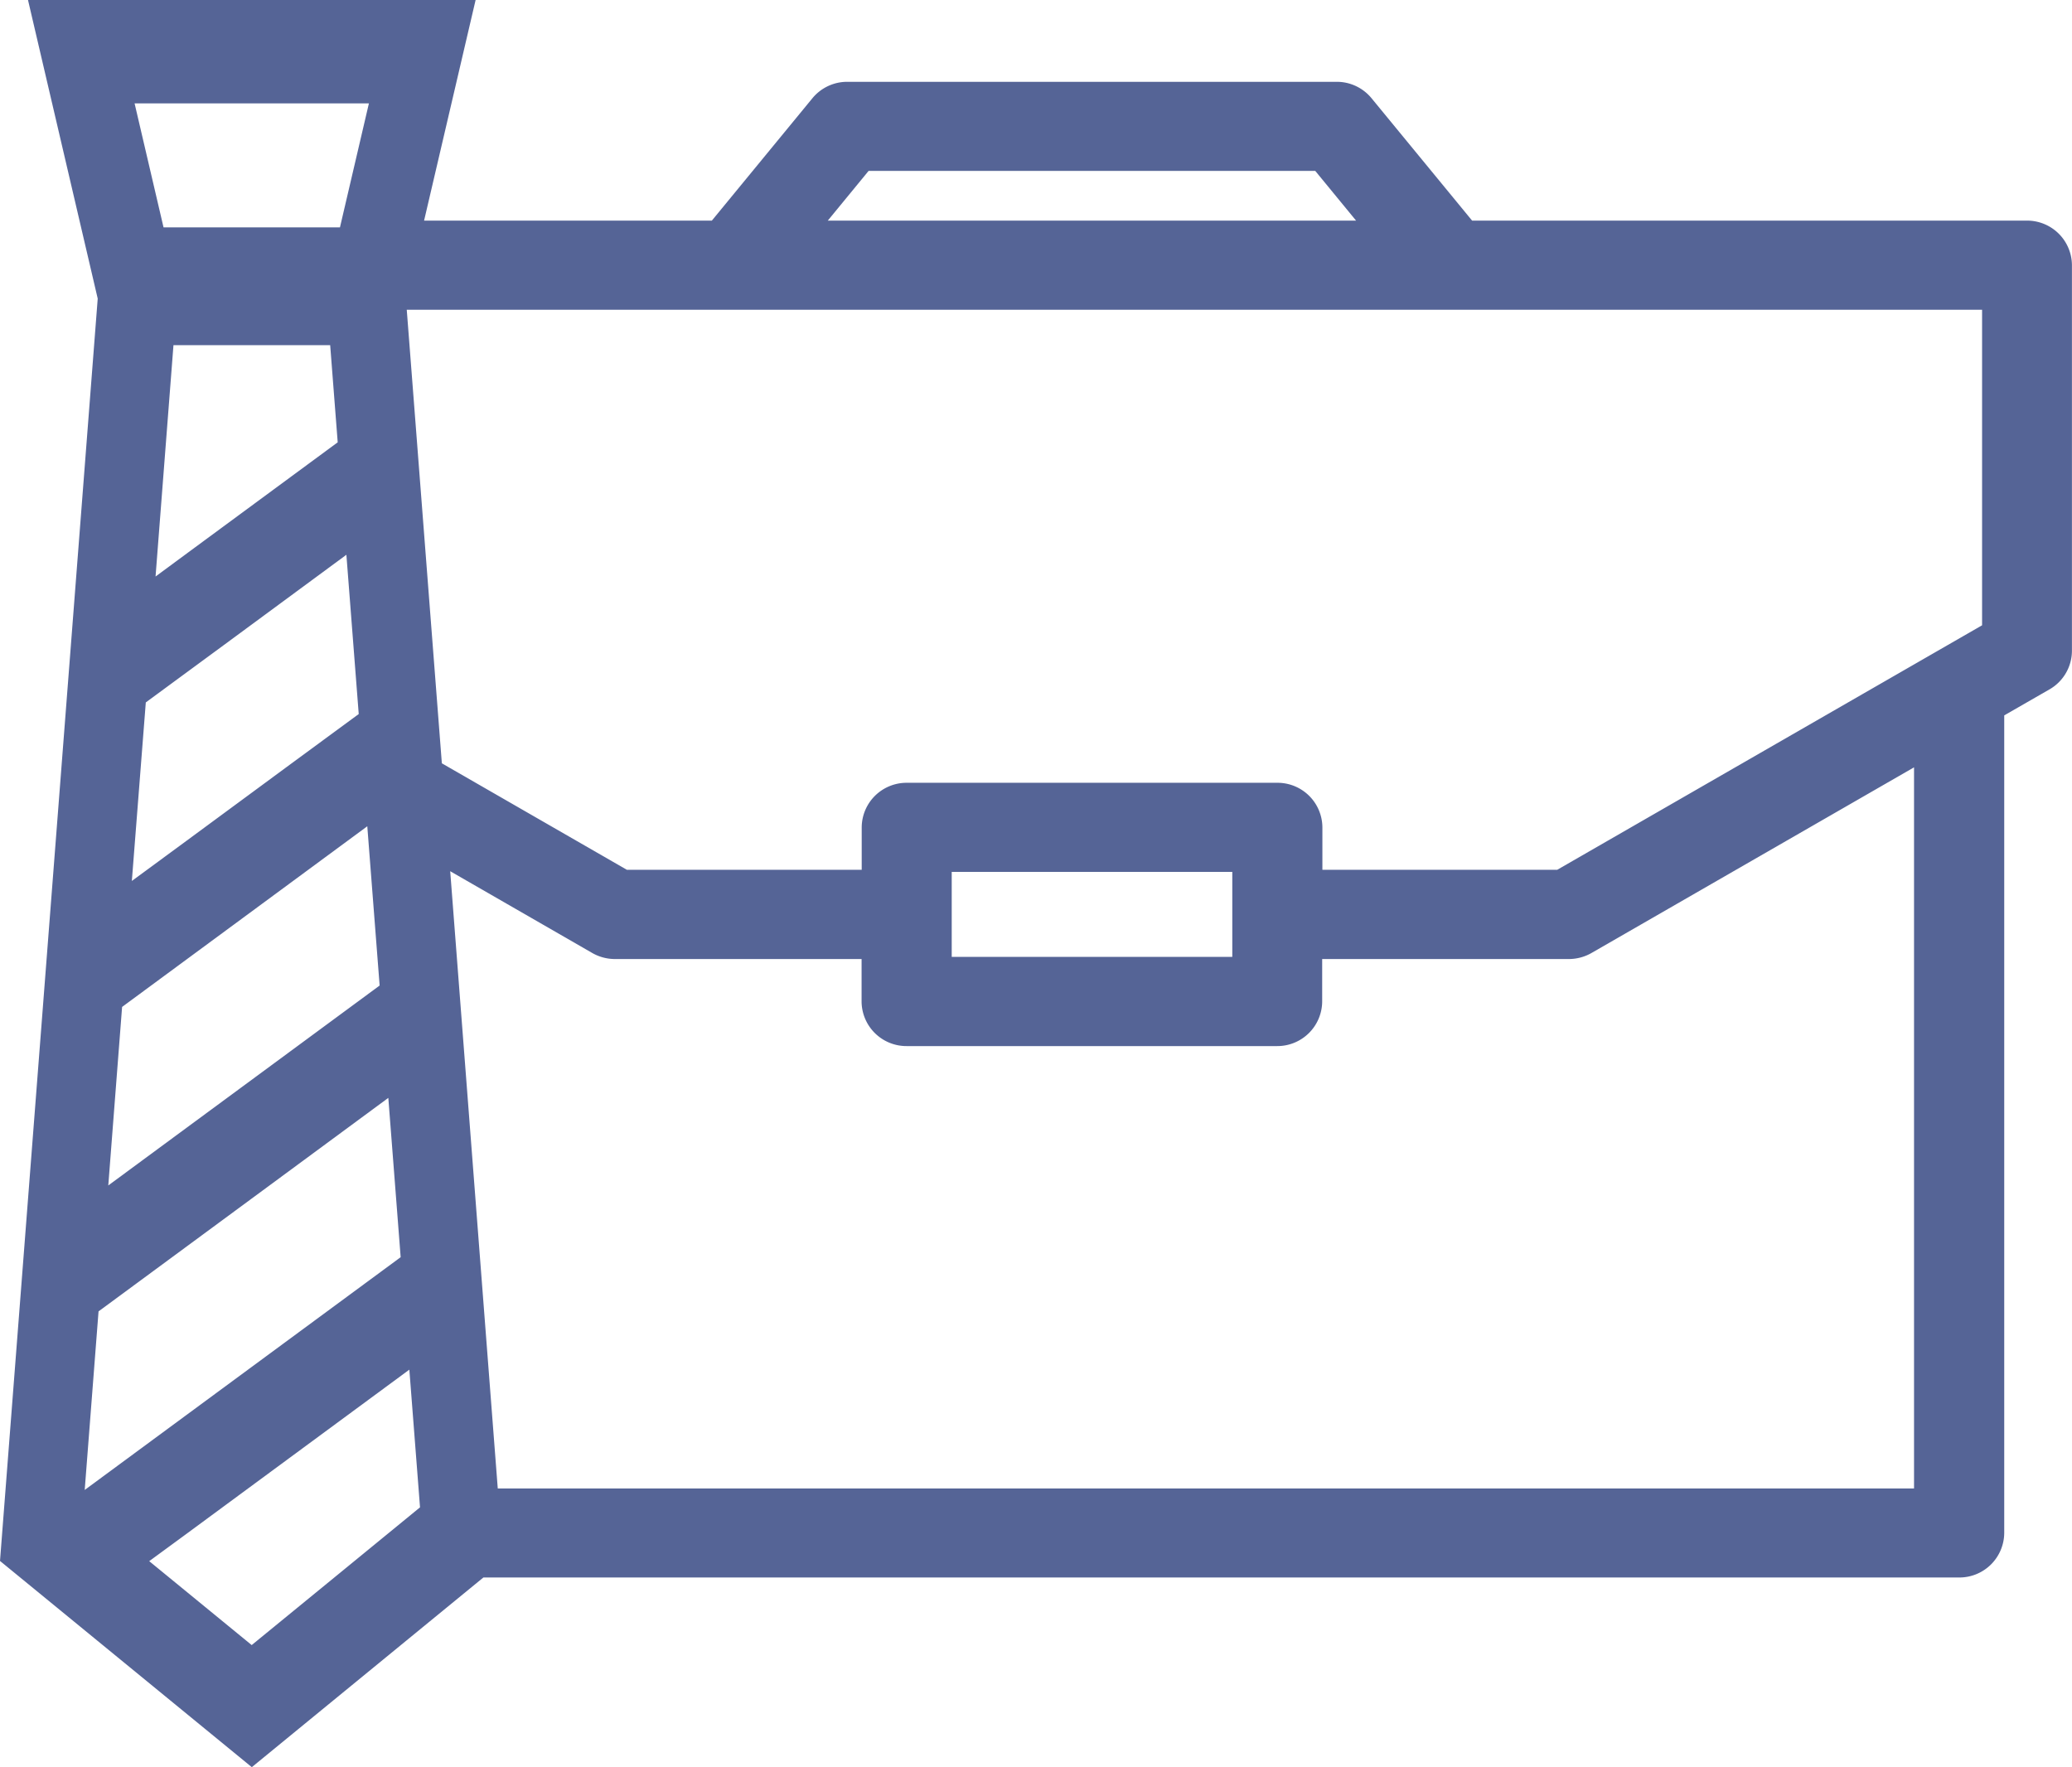
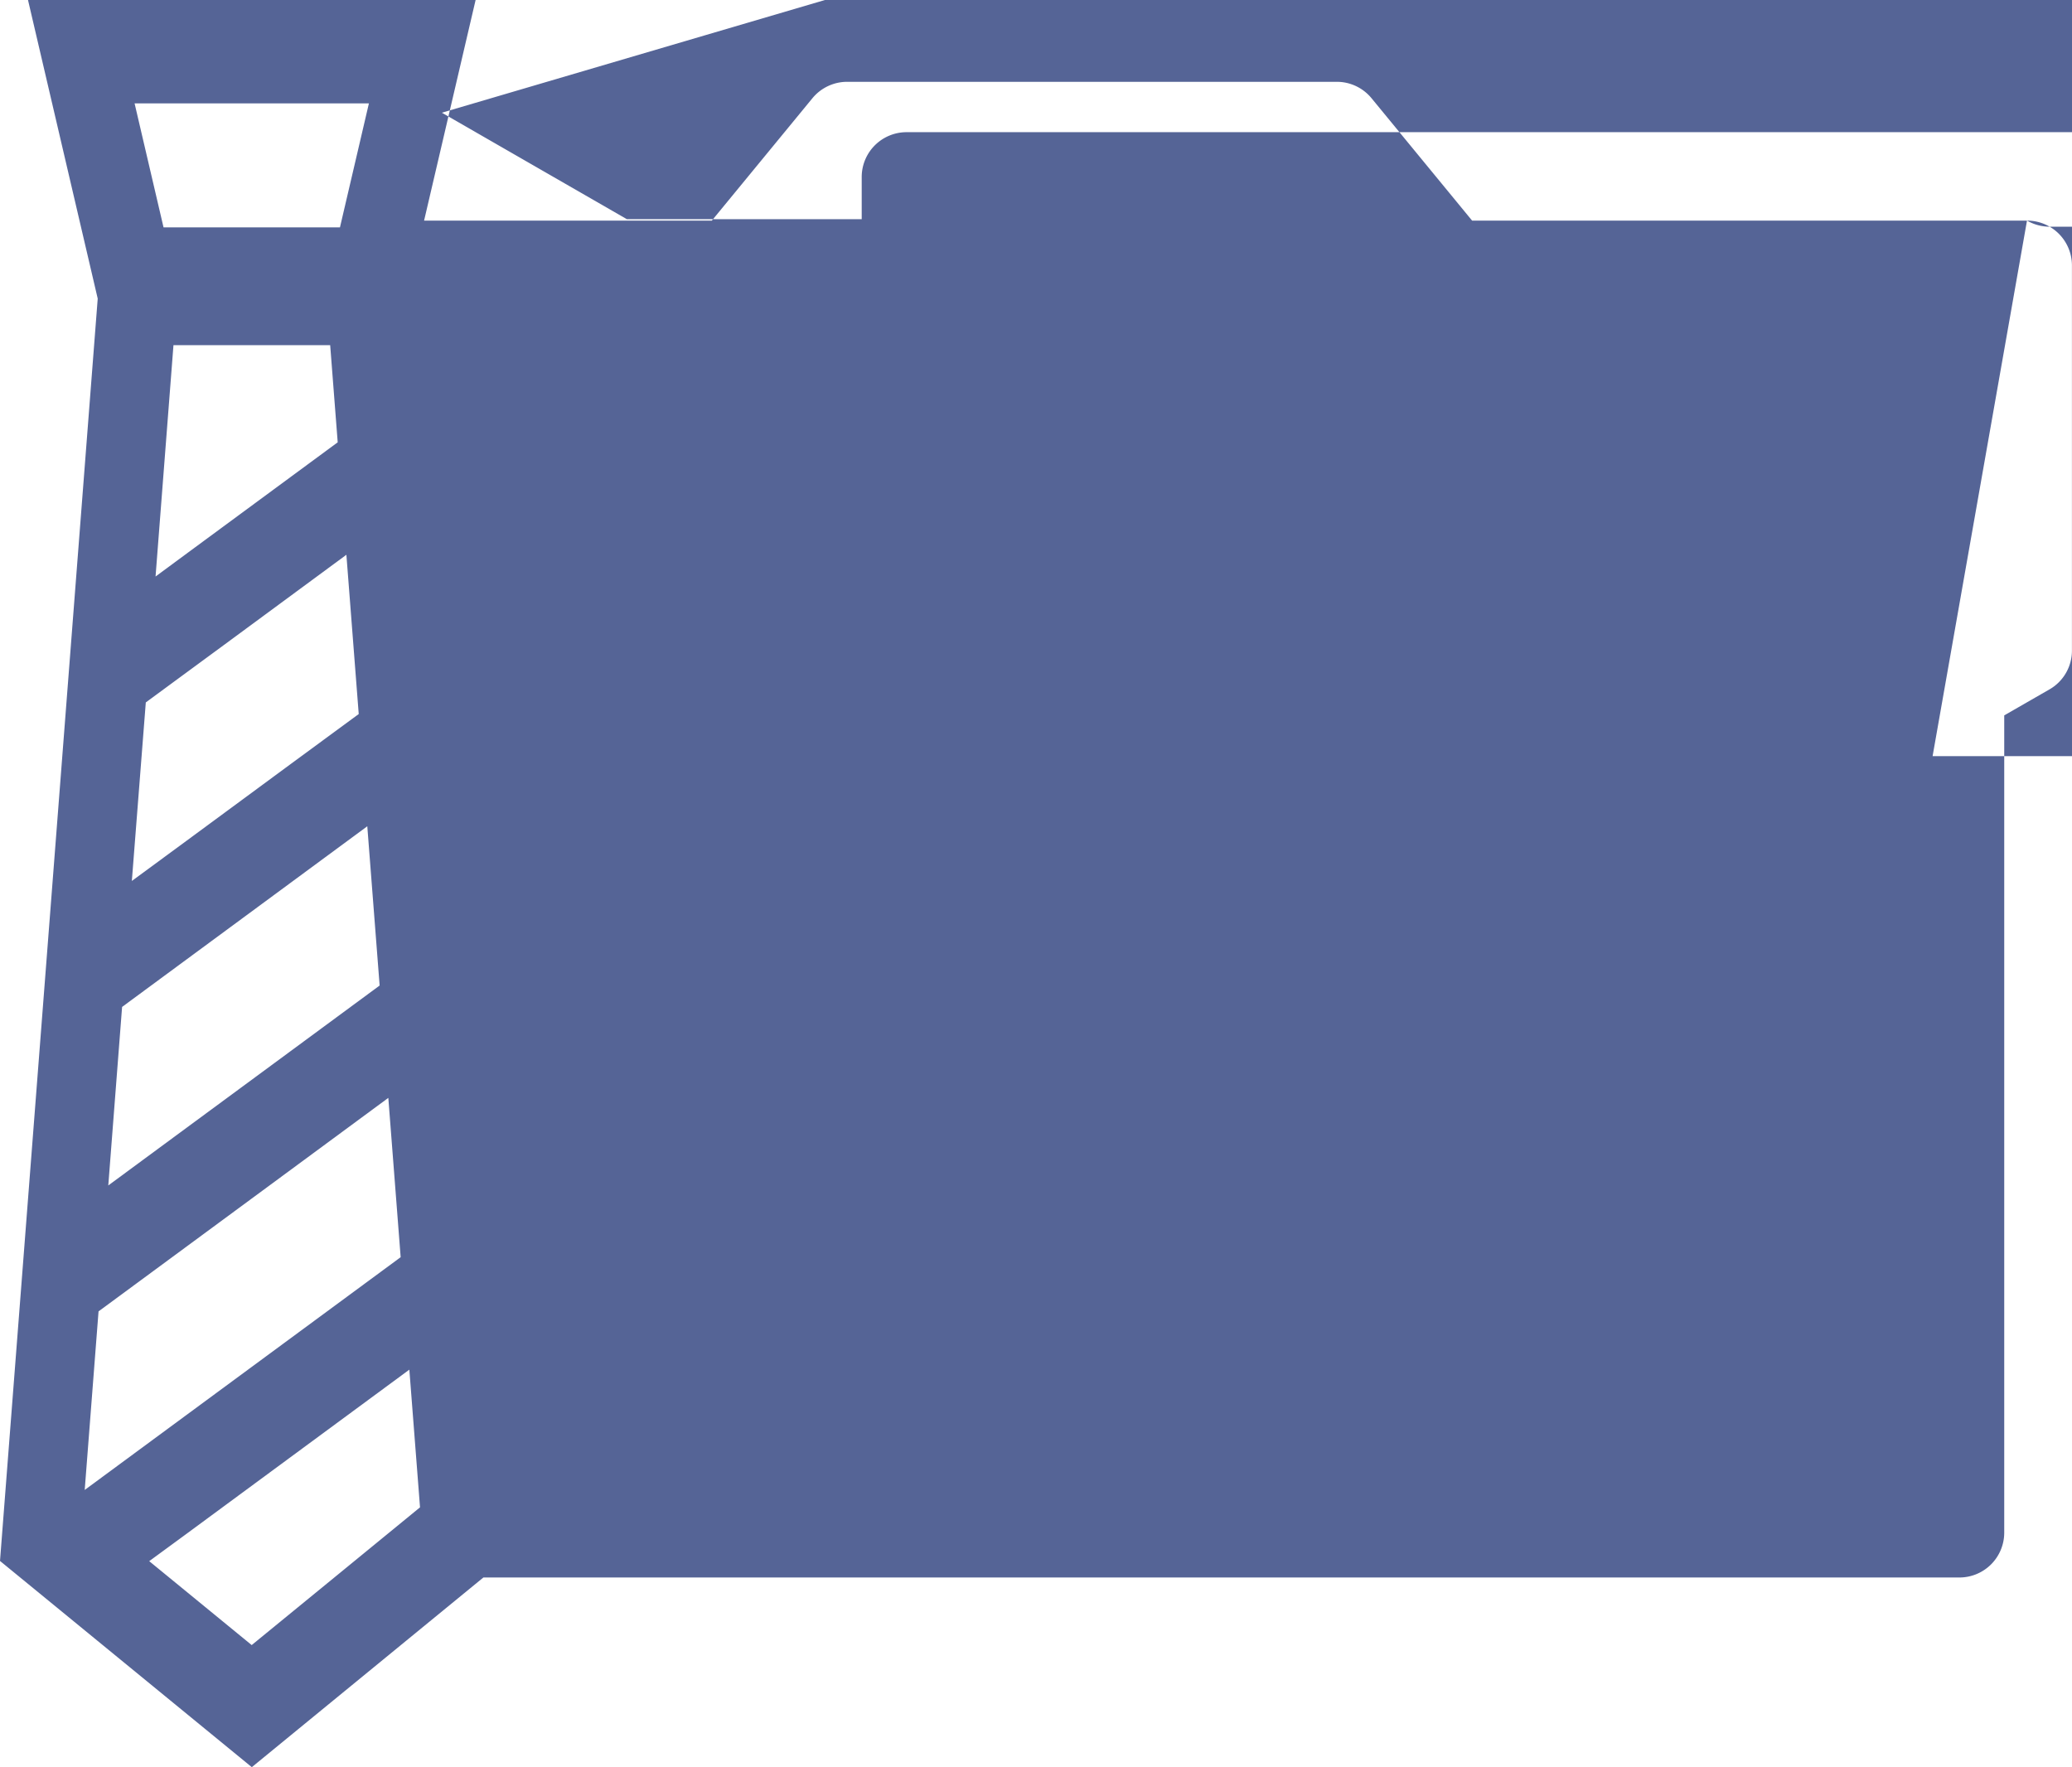
<svg xmlns="http://www.w3.org/2000/svg" width="68" height="58" viewBox="0 0 68 58">
-   <path d="M722.856,275.712H704.645l-3.3-4.016a1.474,1.474,0,0,0-1.146-.539H684.141a1.477,1.477,0,0,0-1.146.539l-3.3,4.016h-9.444l1.691-7.24H657.252l2.288,9.8L656.333,319.7l8.264,6.768,7.6-6.225h48.435a1.472,1.472,0,0,0,1.477-1.463v-26.83l1.488-.855a1.465,1.465,0,0,0,.734-1.265v-12.66A1.472,1.472,0,0,0,722.856,275.712Zm-51.748,21.352,4.659,2.682a1.5,1.5,0,0,0,.742.2h8.1v1.394a1.472,1.472,0,0,0,1.477,1.463h12.162a1.472,1.472,0,0,0,1.477-1.463v-1.394h8.1a1.5,1.5,0,0,0,.742-.2l10.582-6.091v23.667h-46.48Zm28.39-22.983,1.339,1.631H683.5l1.339-1.631Zm-29.816,4.556h51.7v10.356l-13.944,8.025h-7.706v-1.394a1.472,1.472,0,0,0-1.477-1.462H686.09a1.472,1.472,0,0,0-1.477,1.462v1.394h-7.706l-6.073-3.495Zm27.093,18.45v2.788h-9.208v-2.788ZM662.026,279.8h5.143l.247,3.188-4.683,3.449-1.295.955Zm-.908,11.725.365-.269,2.177-1.6,4.041-2.977.405,5.227-.236.173-2.177,1.6-.738.544-2.495,1.838-1.8,1.323Zm7.322-19.66-.95,4.069H661.7l-.95-4.069Zm-8.1,29.653,2.116-1.559,2.495-1.838,3.436-2.532.405,5.227-3.841,2.83-2.495,1.838-2.569,1.893Zm-.773,9.992,2.889-2.128,2.495-1.838,4.126-3.041.405,5.228-4.531,3.338-2.495,1.838-3.343,2.463Zm5.026,10.951-3.363-2.754,1.228-.9,2.493-1.837,4.816-3.548.32,4.126.03.393-2.537,2.077Z" transform="translate(-656.333 -268.472)" fill="#556496" />
+   <path d="M722.856,275.712H704.645l-3.3-4.016a1.474,1.474,0,0,0-1.146-.539H684.141a1.477,1.477,0,0,0-1.146.539l-3.3,4.016h-9.444l1.691-7.24H657.252l2.288,9.8L656.333,319.7l8.264,6.768,7.6-6.225h48.435a1.472,1.472,0,0,0,1.477-1.463v-26.83l1.488-.855a1.465,1.465,0,0,0,.734-1.265v-12.66A1.472,1.472,0,0,0,722.856,275.712Za1.5,1.5,0,0,0,.742.2h8.1v1.394a1.472,1.472,0,0,0,1.477,1.463h12.162a1.472,1.472,0,0,0,1.477-1.463v-1.394h8.1a1.5,1.5,0,0,0,.742-.2l10.582-6.091v23.667h-46.48Zm28.39-22.983,1.339,1.631H683.5l1.339-1.631Zm-29.816,4.556h51.7v10.356l-13.944,8.025h-7.706v-1.394a1.472,1.472,0,0,0-1.477-1.462H686.09a1.472,1.472,0,0,0-1.477,1.462v1.394h-7.706l-6.073-3.495Zm27.093,18.45v2.788h-9.208v-2.788ZM662.026,279.8h5.143l.247,3.188-4.683,3.449-1.295.955Zm-.908,11.725.365-.269,2.177-1.6,4.041-2.977.405,5.227-.236.173-2.177,1.6-.738.544-2.495,1.838-1.8,1.323Zm7.322-19.66-.95,4.069H661.7l-.95-4.069Zm-8.1,29.653,2.116-1.559,2.495-1.838,3.436-2.532.405,5.227-3.841,2.83-2.495,1.838-2.569,1.893Zm-.773,9.992,2.889-2.128,2.495-1.838,4.126-3.041.405,5.228-4.531,3.338-2.495,1.838-3.343,2.463Zm5.026,10.951-3.363-2.754,1.228-.9,2.493-1.837,4.816-3.548.32,4.126.03.393-2.537,2.077Z" transform="translate(-656.333 -268.472)" fill="#556496" />
</svg>